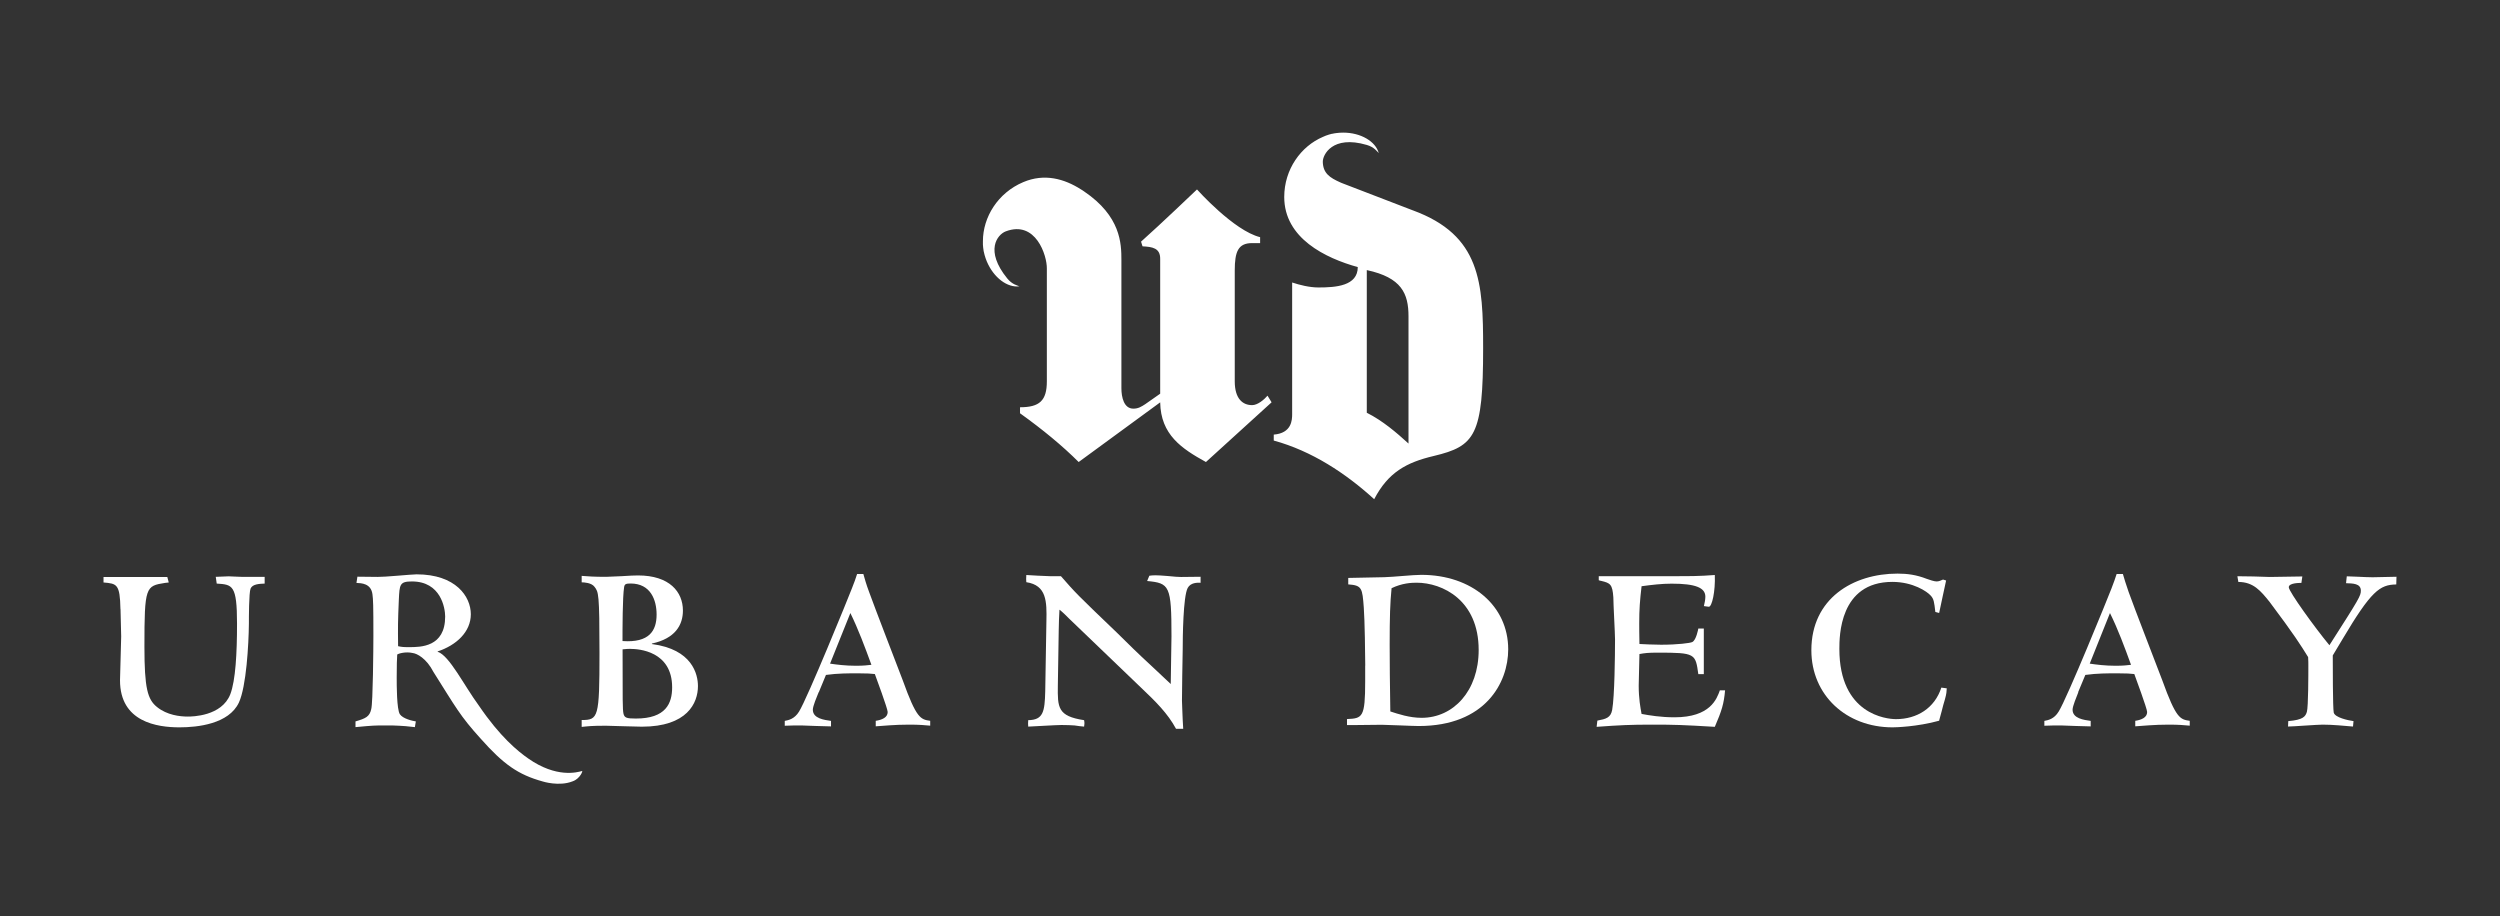
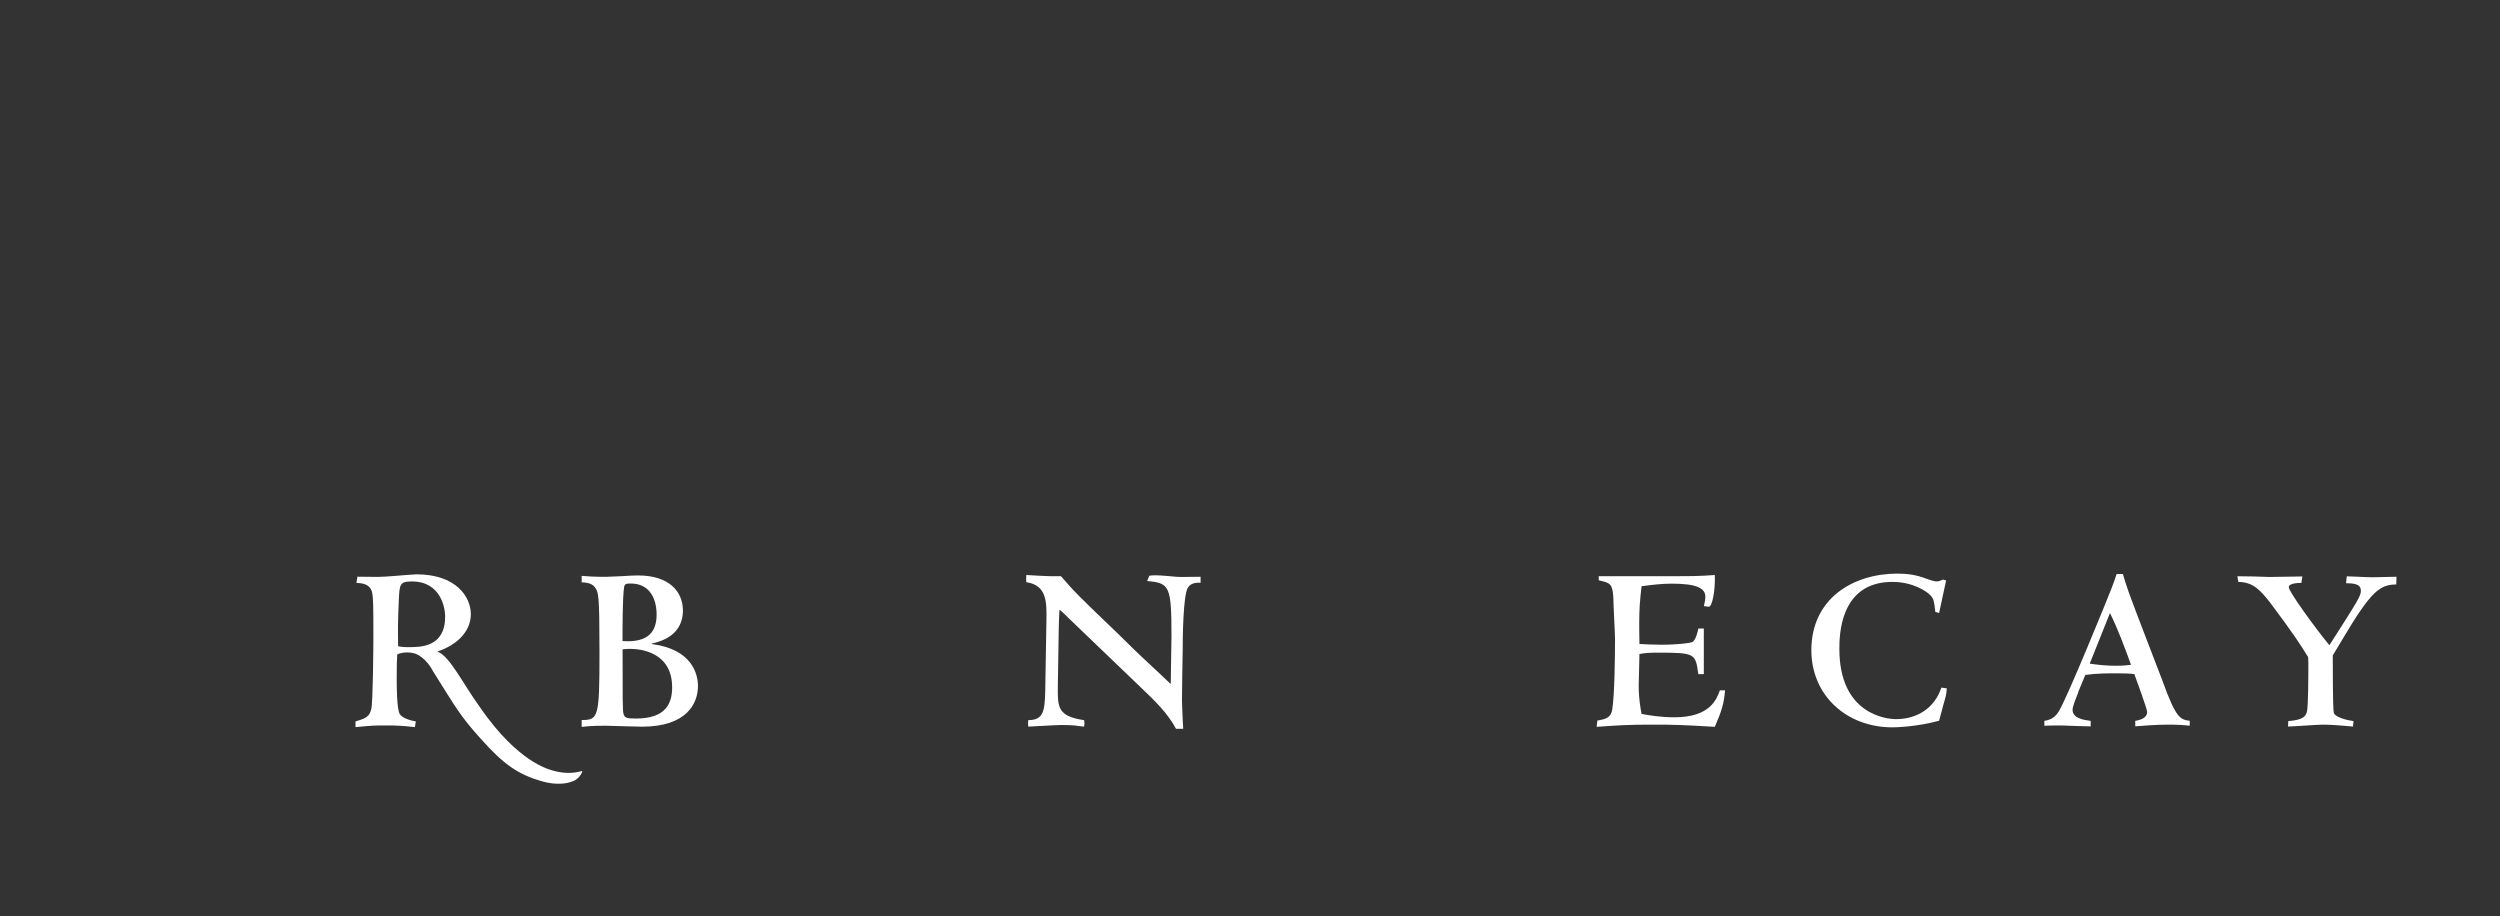
<svg xmlns="http://www.w3.org/2000/svg" id="Logos" viewBox="0 0 341 125">
  <rect x="0" y="0" width="341" height="125" fill="#333333" stroke="none" />
  <defs>
    <style> .cls-1 { fill: #fff; stroke-width: 0px; } </style>
  </defs>
-   <path class="cls-1" d="m16.43,83.09c-.07-3.45-.49-3.48-2.31-3.64v-.75h8.7l.2.75c-.06,0-.36.03-.52.06-2.63.42-2.8.49-2.8,8.69,0,5.67.42,7.2,1.72,8.24,1.37,1.11,3.13,1.3,4.2,1.3.56,0,4.63-.03,5.8-3.06.71-1.89.91-5.56.91-9.61,0-5.31-.62-5.33-2.77-5.47l-.13-.92,1.76-.07c.49,0,1.07.07,1.72.07h3.19v.92c-.71.03-1.66.06-1.92.68-.23.56-.23,3.95-.23,4.79-.03,2.83-.35,8.56-1.36,10.75-1.37,2.93-5.63,3.39-8.11,3.39-3.04,0-8.11-.72-8.11-6.41,0-.85.16-5.05.16-5.99l-.09-3.72Z" />
  <path class="cls-1" d="m86.03,88.5c-.33,0-.75.03-1.11.07,0,7.04,0,8.2.12,8.76.13.58.43.68,1.69.68,4.11,0,4.95-2.08,4.95-4.26,0-4.95-4.59-5.24-5.66-5.24m0-8.92c-.68,0-.82.09-.89.49-.22,1.37-.22,5.7-.22,7.36,3.67.26,4.65-1.43,4.65-3.61,0-1.99-.81-4.24-3.55-4.24m-6.68,18.62c2.28,0,2.44-.3,2.44-9.12,0-8.17-.13-8.34-.68-9.05-.4-.55-1.4-.61-1.75-.61v-.88c.88.07,1.66.13,3.32.13.29,0,1.21-.06,2.15-.09.91-.07,1.89-.1,2.22-.1,4.3,0,6.12,2.25,6.12,4.79,0,1.95-1.03,3.81-4.23,4.5v.07c5.51.71,6.28,4.13,6.28,5.73,0,2.31-1.46,5.54-7.65,5.54-.36,0-1.37-.03-2.42-.06-1.04-.03-2.08-.07-2.47-.07-2.05,0-2.41.07-3.32.16v-.91Z" />
-   <path class="cls-1" d="m113.22,90.52c.88.13,2.12.29,3.52.29,1.07,0,1.59-.07,2.12-.13-.88-2.41-1.8-4.88-2.87-7.06l-2.77,6.9Zm-1.56,3.91c-.24.59-.79,1.89-.79,2.37,0,1.21,1.57,1.4,2.48,1.53v.75c-.23,0-1.21-.03-2.15-.06-.95-.03-1.83-.07-1.89-.07-.39,0-1.75,0-2.27.04v-.66c.52-.1,1.33-.26,1.95-1.27,1.14-1.82,6.78-15.67,7.2-16.78.33-.81.53-1.4.72-1.99h.85c.19.66.38,1.37.78,2.44.69,1.93,3.93,10.33,4.59,12.05,1.88,5.24,2.44,5.35,3.75,5.54v.66c-.75-.07-1.5-.14-2.87-.14-2.02,0-3.55.17-4.56.23v-.75c.85-.13,1.63-.45,1.63-1.2,0-.46-1.59-4.73-1.75-5.18-.58-.06-.95-.1-2.34-.1-1.2,0-2.76,0-4.33.22l-.97,2.35Z" />
  <path class="cls-1" d="m159.69,93.31c0-1.01.1-5.6.1-6.5,0-6.94-.26-7.27-3.32-7.56l.3-.72c.19-.03.49-.06.81-.06.26,0,.98.03,1.72.1.75.09,1.54.13,1.79.13.17,0,2.25-.03,2.67-.03v.82c-.45-.03-1.36-.03-1.76.71-.62,1.17-.68,6.71-.68,8.43-.03,1.11-.1,5.96-.1,6.93,0,.36.07,1.7.1,2.61l.07,1.24h-.98c-1.11-2.08-2.84-3.78-4.56-5.41l-10-9.6c-.42-.42-.91-.92-1.34-1.24-.04.66-.1,2.15-.1,2.8l-.12,7.52c-.04,3.03-.04,4.2,3.58,4.75.09.39.03.65,0,.88-.42-.03-.82-.09-1.3-.16-.46-.03-1.01-.06-1.79-.06-.72,0-3.88.2-4.53.22-.03-.35-.03-.45,0-.88,2.06-.03,2.25-1.17,2.32-3.94l.16-9.54c.06-2.71.04-4.92-2.74-5.34-.03-.36-.03-.49,0-.98.17,0,.85.06,1.53.09.69.04,1.4.07,1.66.07h1.53c2.02,2.31,2.11,2.41,7.62,7.69,1.5,1.49,3,2.96,4.56,4.39l2.8,2.63Z" />
-   <path class="cls-1" d="m193.22,79.48c-.71,0-1.98.06-3.41.75-.2,2.05-.26,3.87-.26,7.72,0,1.44.03,6.45.09,9.09,1.07.35,2.61.87,4.27.87,4.33,0,7.78-3.67,7.78-9.25,0-6.8-4.94-9.18-8.47-9.18m-7,11.3c0-1.21-.07-6.29-.2-7.91-.2-2.64-.23-3.03-2.12-3.16v-.88l4.92-.1c1.27-.03,3.88-.32,5.05-.32,6.9,0,11.85,4.23,11.85,10.16,0,4.55-3.12,10.46-12.21,10.46-.82,0-4.3-.17-5.02-.17-.59,0-3.22.04-3.78.04h-.98v-.82c2.12-.09,2.48-.22,2.48-5.14v-2.15Z" />
  <path class="cls-1" d="m232.4,91.95h-.75c-.39-2.8-.39-2.93-5.53-2.93-1.33,0-1.76.06-2.5.19,0,.46-.1,4.2-.1,4.3,0,1.79.23,3,.39,3.87,1.07.2,2.64.46,4.49.46,4.89,0,5.77-2.51,6.19-3.68h.71c-.16,1.85-.46,2.8-1.4,4.98-4.33-.26-5.51-.3-8.53-.3s-4.4.07-7.59.3l.1-.85c1.18-.22,1.82-.39,2.02-1.46.33-1.83.39-7.46.39-9.61,0-.81-.23-4.82-.23-5.74-.12-1.78-.42-1.95-1.63-2.24-.13-.03-.32-.06-.36-.1v-.55h10.29c2.29,0,3.42,0,5.54-.16.09,2.25-.39,4.33-.81,4.33-.16,0-.45-.07-.68-.09.09-.4.2-.85.2-1.28,0-1.24-1.37-1.78-4.6-1.78-1.33,0-2.7.16-4.1.35-.23,1.95-.32,3.16-.32,5.05,0,.72,0,1.3.03,2.83.75.03,1.82.1,2.96.1,2.28,0,3.97-.23,4.23-.36.55-.22.84-1.82.84-1.85h.75v6.22Z" />
  <path class="cls-1" d="m264.52,98.3c-3.07.85-6.03.91-6.38.91-6.32,0-11.07-4.4-11.07-10.52,0-7.06,5.7-10.45,11.75-10.45,1.34,0,2.57.16,4,.72.36.13,1.01.35,1.33.35s.59-.13.88-.26l.42.13c-.13.62-.81,3.71-.95,4.43l-.52-.14c-.16-1.36-.2-1.78-.65-2.25-.46-.52-2.38-1.85-5.21-1.85-7.23,0-7.23,7.45-7.23,9.15,0,8.93,6.44,9.57,7.72,9.57,2.87,0,5.28-1.5,6.19-4.3l.74.1c-.03.46-.03.71-.26,1.53-.07.22-.39,1.33-.42,1.53l-.36,1.33Z" />
  <path class="cls-1" d="m285.04,90.52c.88.13,2.11.29,3.52.29,1.07,0,1.6-.07,2.11-.13-.87-2.41-1.79-4.88-2.87-7.06l-2.76,6.9Zm-1.56,3.91c-.23.59-.78,1.89-.78,2.37,0,1.21,1.56,1.4,2.47,1.53v.75c-.23,0-1.21-.03-2.15-.06-.94-.03-1.83-.07-1.89-.07-.39,0-1.75,0-2.28.04v-.66c.53-.1,1.34-.26,1.95-1.27,1.15-1.82,6.78-15.67,7.2-16.78.32-.81.52-1.4.71-1.99h.85c.2.66.4,1.37.78,2.44.68,1.93,3.94,10.33,4.59,12.05,1.89,5.24,2.44,5.35,3.75,5.54v.66c-.76-.07-1.51-.14-2.87-.14-2.01,0-3.55.17-4.56.23v-.75c.84-.13,1.62-.45,1.62-1.2,0-.46-1.59-4.73-1.75-5.18-.59-.06-.95-.1-2.35-.1-1.21,0-2.77,0-4.33.22l-.98,2.35Z" />
  <path class="cls-1" d="m318.19,89.38c0,1.24,0,7.16.13,7.81.16.69,1.98,1.07,2.7,1.17l-.07.74c-1.08-.09-2.77-.26-4.14-.26-.75,0-4.07.26-4.72.26l.03-.74c2.02-.17,2.35-.62,2.54-1.27.2-.68.2-5.18.2-6.32,0-.39,0-.55-.03-1.14-1.01-1.63-1.86-3-5.25-7.52-1.23-1.53-2.22-2.73-4.27-2.73l-.13-.78c.33,0,1.24.03,2.18.03.95.03,1.89.07,2.22.07l4.46-.07-.13.88c-.29,0-1.72,0-1.72.59s3.58,5.54,5.54,7.91c4.1-6.41,4.29-6.74,4.29-7.45,0-.98-1.1-.98-2.02-1.01l.1-.94c.29,0,.88.03,1.56.06.66.03,1.4.07,1.96.07.52,0,2.77-.07,3.26-.07l-.03,1.05c-2.25.03-3.42.88-7.33,7.46l-1.33,2.22Z" />
  <path class="cls-1" d="m55.8,88.27c-.88,0-1.01-.03-1.5-.13-.03-2.84-.03-3.23.1-6.32.1-2.08.1-2.51,1.79-2.51,3.94,0,4.53,3.62,4.53,4.79,0,4.17-3.35,4.17-4.92,4.17m23.61,16.89c-.67.19-3.51,1-7.37-1.71-1.41-.98-3.84-2.96-6.72-7.2-2.03-2.76-4.02-6.83-5.62-7.35,0-.02-.02-.03-.02-.04,2.57-.85,4.54-2.67,4.54-5.08s-2.05-5.44-7.4-5.44c-.38,0-1.49.1-2.63.19-1.11.1-2.25.16-2.67.16-.39,0-2.32-.03-2.77-.03l-.13.85c.68.03,1.98.07,2.18,1.53.1.75.13,1.43.13,5.67,0,1.65-.06,9.12-.29,10-.23,1.05-.75,1.28-2.15,1.69v.78c2.41-.23,2.67-.23,4-.23.91,0,1.39,0,1.95.04.52.03,1.11.06,2.15.19l.13-.78c-.46-.07-1.76-.36-2.18-.98-.43-.68-.43-3.94-.43-5.01,0-1.82.03-2.41.07-3.13.17-.14,1.15-.43,2.11-.21.59.07,1.87.72,2.83,2.58,3.03,4.79,3.6,5.97,6.48,9.14,3.09,3.47,5.07,4.87,8.42,5.8,0,0,2.25.72,4.09-.02,1.04-.36,1.45-1.51,1.27-1.41" />
-   <path class="cls-1" d="m173.44,54.88l-8.95,8.14c-3.32-1.83-6.17-3.73-6.24-8.14l-11.12,8.14c-2.22-2.22-4.92-4.44-8-6.65v-.82c2.64,0,3.66-.88,3.66-3.53v-15.39c.03-1.77-1.51-6.63-5.61-5.07-1.14.44-2.89,2.61.21,6.42.66.82,1.39.96,1.66,1.07-1.63.23-3.51-1.16-4.45-3.39-.12-.29-.22-.58-.3-.87-.05-.19-.1-.38-.14-.58,0-.01,0-.02,0-.04-.05-.26-.07-.52-.09-.79,0-.01,0-.03,0-.04,0-.15,0-.3,0-.45,0-3.25,2.02-6.58,5.51-8.05,2.86-1.21,5.56-.48,7.89,1.01h0c.06.03.12.07.18.11.08.05.15.1.22.15,5.01,3.39,5.09,7.11,5.09,9.36v17.49c0,1.22.34,2.78,1.63,2.78.68,0,1.09-.27,1.62-.61l2.04-1.43v-18.37c.02-1.5-1.06-1.66-2.41-1.73l-.2-.64c2.59-2.3,7.63-7.12,7.63-7.12,0,0,5.02,5.63,8.61,6.51v.81h-1.09c-1.9,0-2.37,1.15-2.37,3.73v15.12c0,2.38,1.08,3.25,2.37,3.25.75,0,1.63-.74,2.1-1.29l.54.88Zm18.68,5.62c-1.63-1.49-3.53-3.12-5.69-4.2v-19.46c4.74,1.02,5.69,3.19,5.69,6.31v17.36Zm-4.63-40.2h0s0,0,0,0h.01Zm5.24,8.4l-9.7-3.73c-.07-.03-.13-.06-.21-.09-1.44-.64-2.36-1.25-2.39-2.81-.02-.93,1.29-3.68,6-2.3,1.01.29,1.42.91,1.63,1.11-.42-1.58-2.43-2.79-4.85-2.79-.31,0-.62.02-.92.06-.2.03-.39.05-.58.1-.02,0-.03,0-.04,0-.26.06-.52.14-.76.23-.01,0-.03,0-.04.01-.14.05-.28.12-.42.18-2.99,1.27-5.28,4.41-5.28,8.2,0,5.63,5.63,8.34,10.03,9.56,0,2.57-2.98,2.78-5.36,2.78-1.22,0-2.58-.34-3.59-.68v17.97c0,.81-.07,2.58-2.51,2.78v.81c5.22,1.43,9.83,4.48,13.7,8,1.9-3.66,4.4-5.02,8.14-5.9,5.63-1.35,6.72-2.78,6.72-14.71,0-8.95-.34-15.39-9.56-18.78" />
</svg>